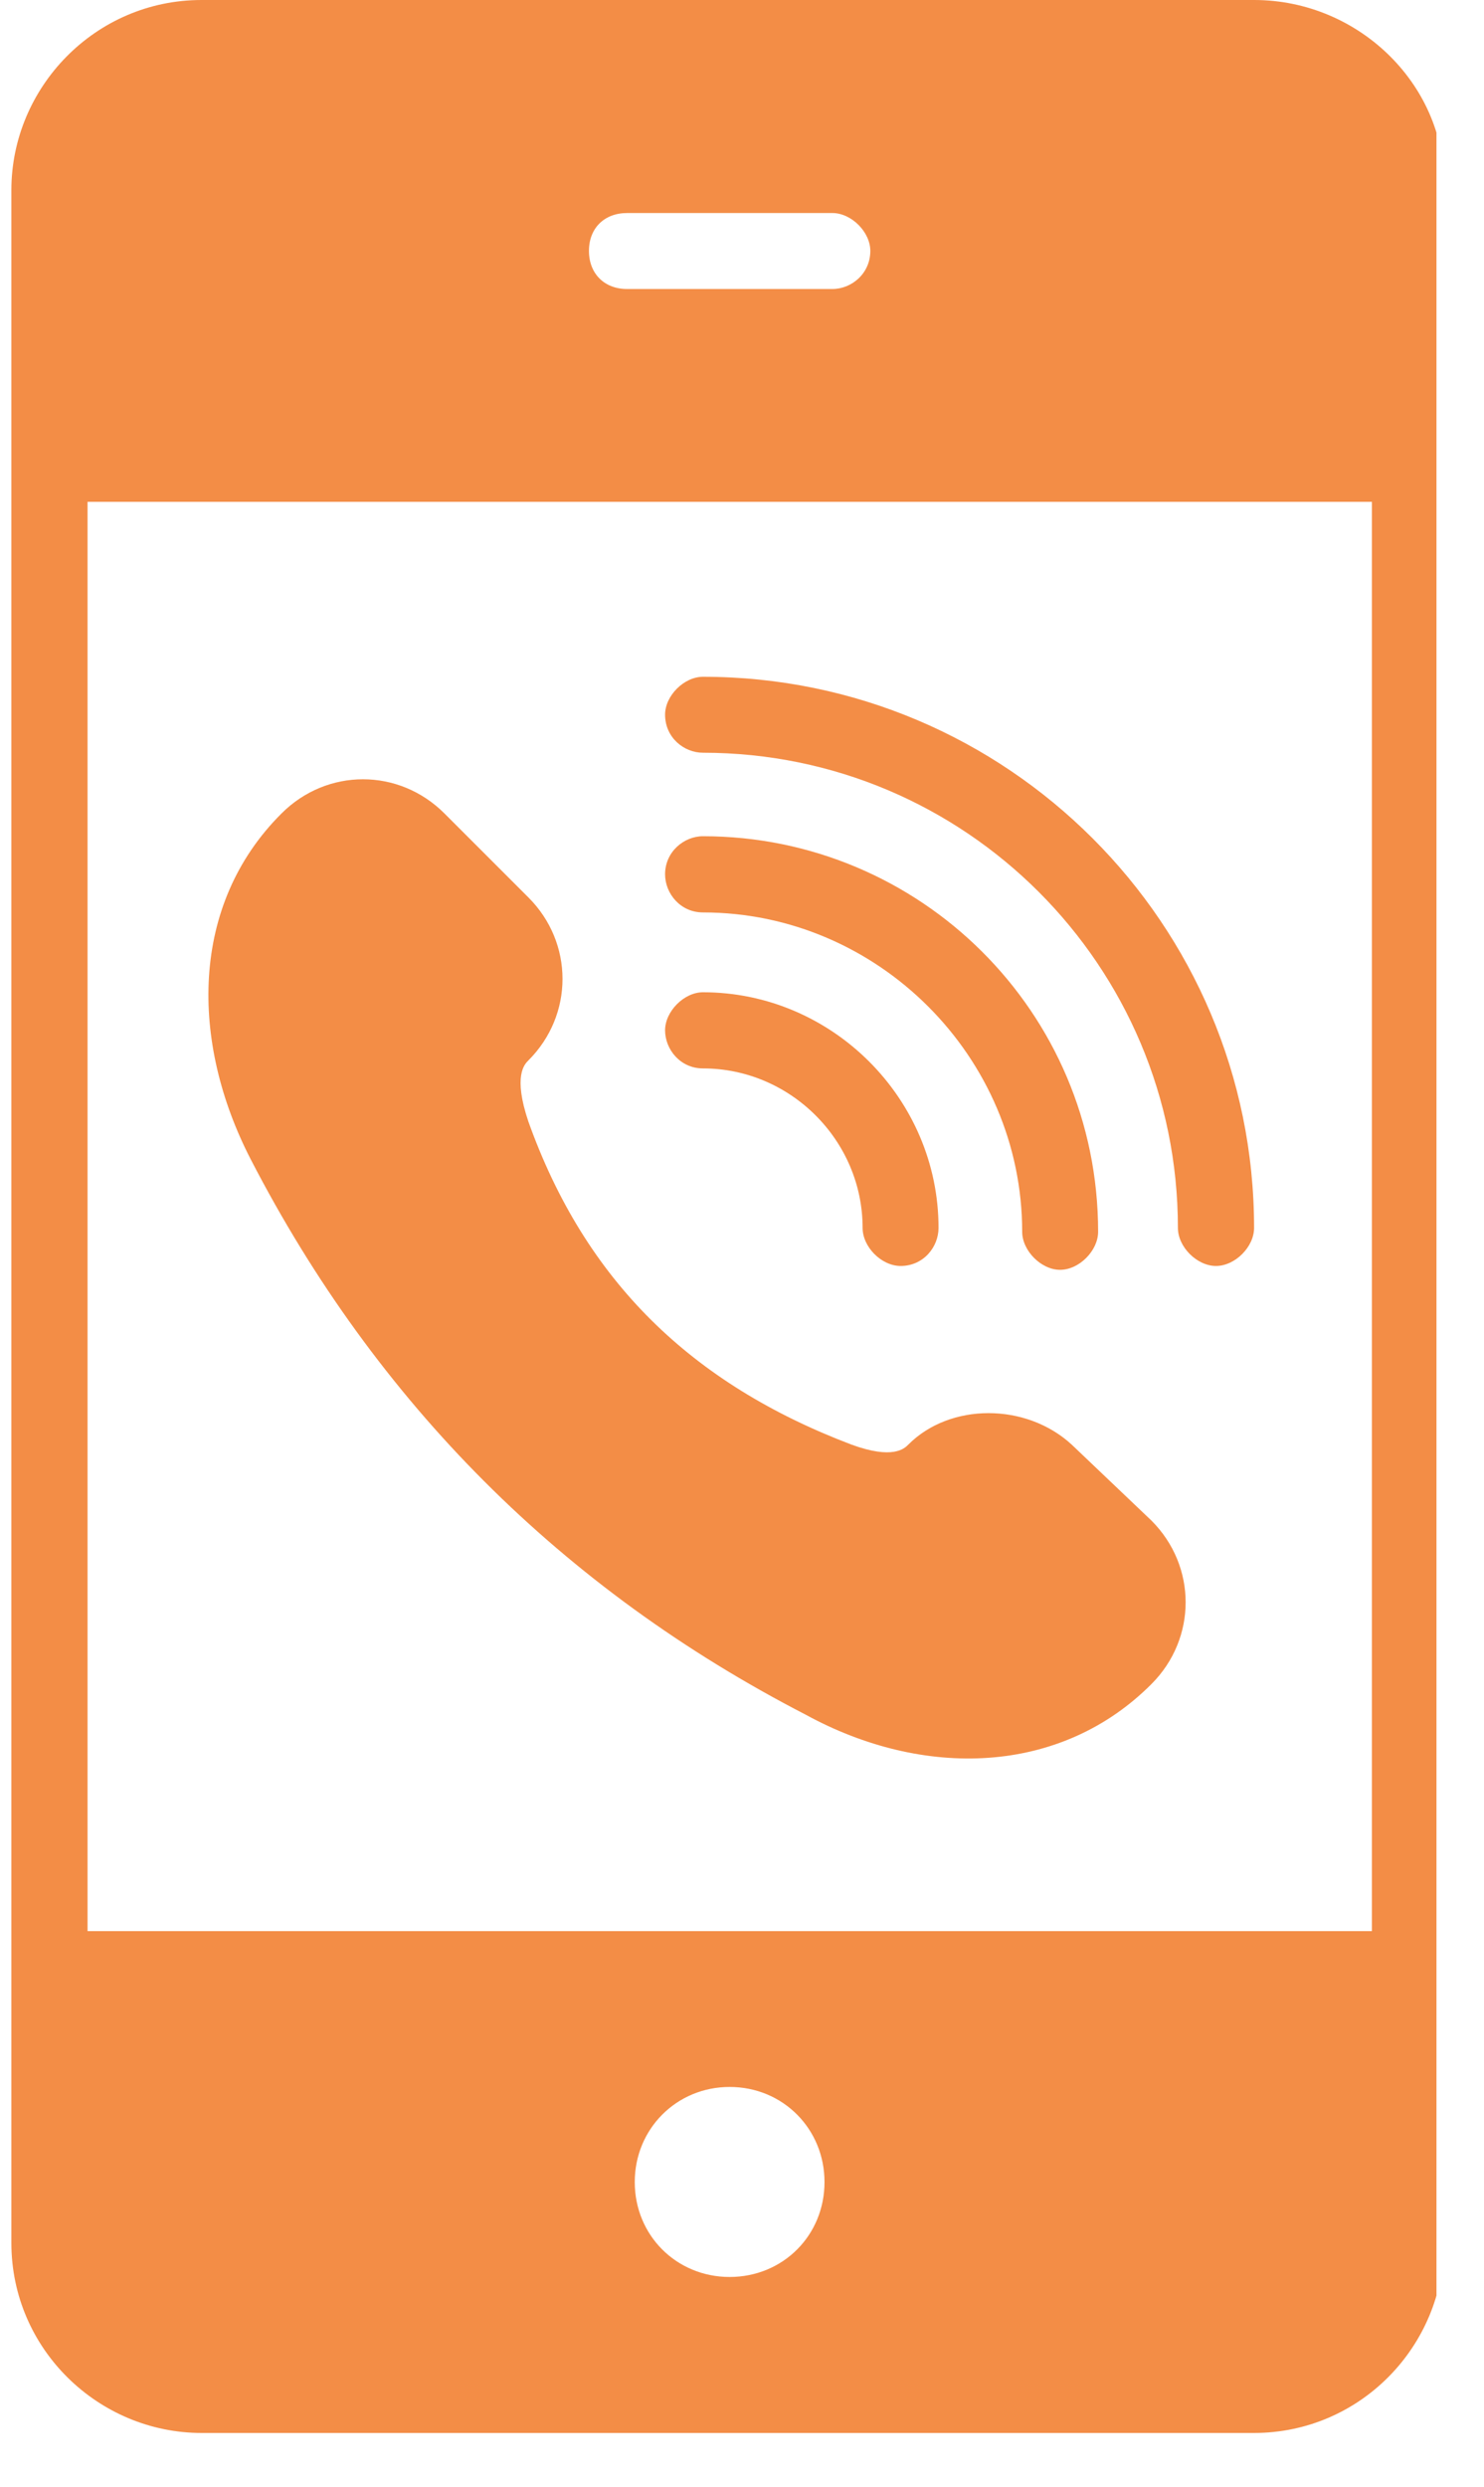
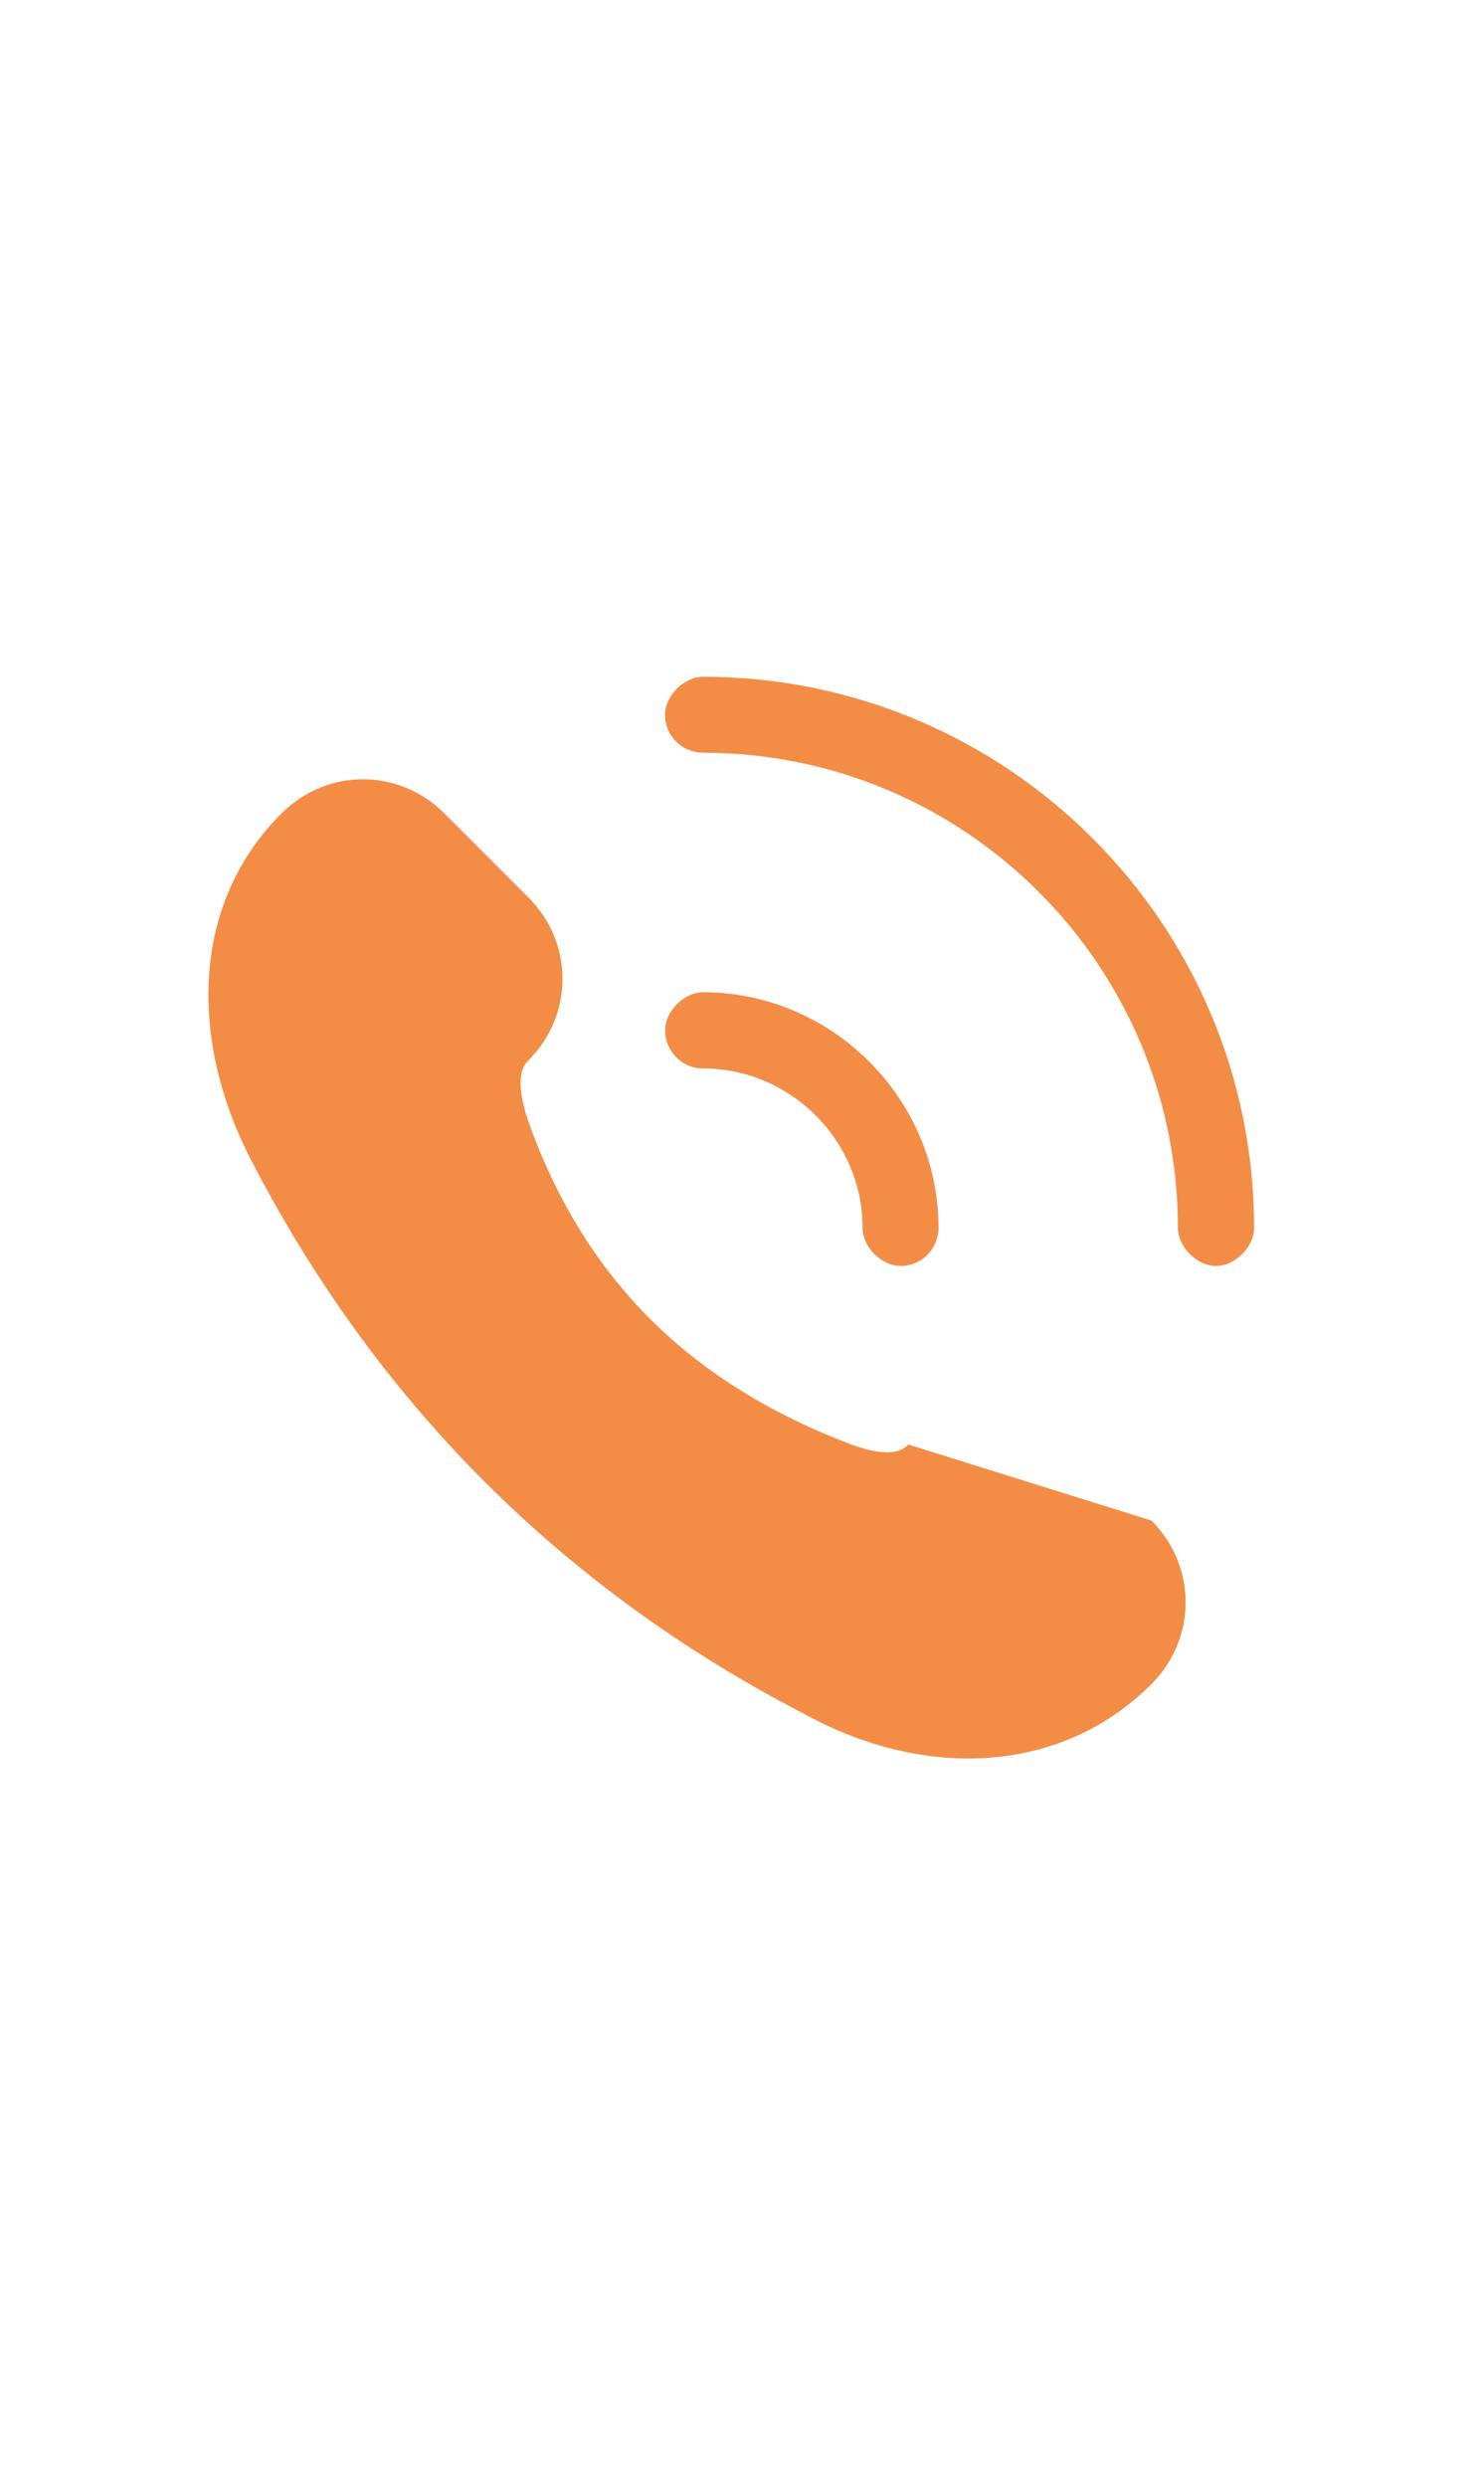
<svg xmlns="http://www.w3.org/2000/svg" width="40" zoomAndPan="magnify" viewBox="0 0 30 50.25" height="67" preserveAspectRatio="xMidYMid meet" version="1.0">
  <defs>
    <clipPath id="5c2322e3cf">
-       <path d="M 0.219 0 L 29.039 0 L 29.039 49.512 L 0.219 49.512 Z M 0.219 0 " clip-rule="nonzero" />
-     </clipPath>
+       </clipPath>
  </defs>
  <g clip-path="url(#5c2322e3cf)">
    <path fill="#f38d46" d="M 27.734 39.023 L 1.77 39.023 L 1.77 10.141 L 27.734 10.141 Z M 14.75 46.012 C 13.676 46.012 12.832 45.172 12.832 44.094 C 12.832 43.02 13.676 42.172 14.75 42.172 C 15.828 42.172 16.668 43.02 16.668 44.094 C 16.668 45.172 15.828 46.012 14.75 46.012 Z M 12.676 4.305 L 16.828 4.305 C 17.211 4.305 17.594 4.688 17.594 5.07 C 17.594 5.531 17.211 5.84 16.828 5.84 L 12.676 5.84 C 12.219 5.84 11.906 5.531 11.906 5.07 C 11.906 4.609 12.219 4.305 12.676 4.305 Z M 25.352 0 L 4.074 0 C 1.922 0 0.23 1.77 0.23 3.84 L 0.23 45.324 C 0.23 47.477 2 49.164 4.074 49.164 L 25.352 49.164 C 27.504 49.164 29.191 47.398 29.191 45.324 L 29.191 3.84 C 29.27 1.77 27.504 0 25.352 0 " fill-opacity="1" fill-rule="nonzero" />
  </g>
  <path fill="#f38d46" d="M 13.445 20.82 C 13.445 20.438 13.828 20.051 14.211 20.051 C 16.82 20.051 18.973 22.199 18.973 24.812 C 18.973 25.199 18.668 25.582 18.207 25.582 C 17.82 25.582 17.438 25.199 17.438 24.812 C 17.438 23.047 15.98 21.59 14.211 21.59 C 13.75 21.59 13.445 21.203 13.445 20.82 " fill-opacity="1" fill-rule="nonzero" />
-   <path fill="#f38d46" d="M 23.277 30.727 C 24.199 31.648 24.199 33.109 23.277 34.031 C 21.438 35.875 18.668 35.953 16.285 34.648 C 11.371 32.113 7.609 28.344 5.07 23.43 C 3.84 21.047 3.84 18.285 5.688 16.441 C 6.609 15.516 8.066 15.516 8.988 16.441 L 10.68 18.133 C 11.602 19.051 11.602 20.512 10.68 21.43 C 10.602 21.508 10.371 21.742 10.68 22.66 C 11.832 25.887 13.98 27.965 17.211 29.191 C 18.055 29.5 18.285 29.27 18.363 29.191 C 19.207 28.344 20.742 28.344 21.664 29.191 L 23.277 30.727 " fill-opacity="1" fill-rule="nonzero" />
+   <path fill="#f38d46" d="M 23.277 30.727 C 24.199 31.648 24.199 33.109 23.277 34.031 C 21.438 35.875 18.668 35.953 16.285 34.648 C 11.371 32.113 7.609 28.344 5.07 23.43 C 3.84 21.047 3.84 18.285 5.688 16.441 C 6.609 15.516 8.066 15.516 8.988 16.441 L 10.68 18.133 C 11.602 19.051 11.602 20.512 10.68 21.43 C 10.602 21.508 10.371 21.742 10.68 22.66 C 11.832 25.887 13.98 27.965 17.211 29.191 C 18.055 29.5 18.285 29.27 18.363 29.191 L 23.277 30.727 " fill-opacity="1" fill-rule="nonzero" />
  <path fill="#f38d46" d="M 25.352 24.812 C 25.352 25.199 24.965 25.582 24.582 25.582 C 24.199 25.582 23.812 25.199 23.812 24.812 C 23.812 19.516 19.516 15.211 14.211 15.211 C 13.828 15.211 13.445 14.906 13.445 14.441 C 13.445 14.059 13.828 13.676 14.211 13.676 C 20.359 13.676 25.352 18.668 25.352 24.812 " fill-opacity="1" fill-rule="nonzero" />
-   <path fill="#f38d46" d="M 13.445 17.668 C 13.445 17.211 13.828 16.898 14.211 16.898 C 18.59 16.898 22.199 20.438 22.199 24.891 C 22.199 25.273 21.816 25.66 21.43 25.66 C 21.047 25.66 20.664 25.273 20.664 24.891 C 20.664 21.355 17.746 18.438 14.211 18.438 C 13.75 18.438 13.445 18.051 13.445 17.668 " fill-opacity="1" fill-rule="nonzero" />
</svg>